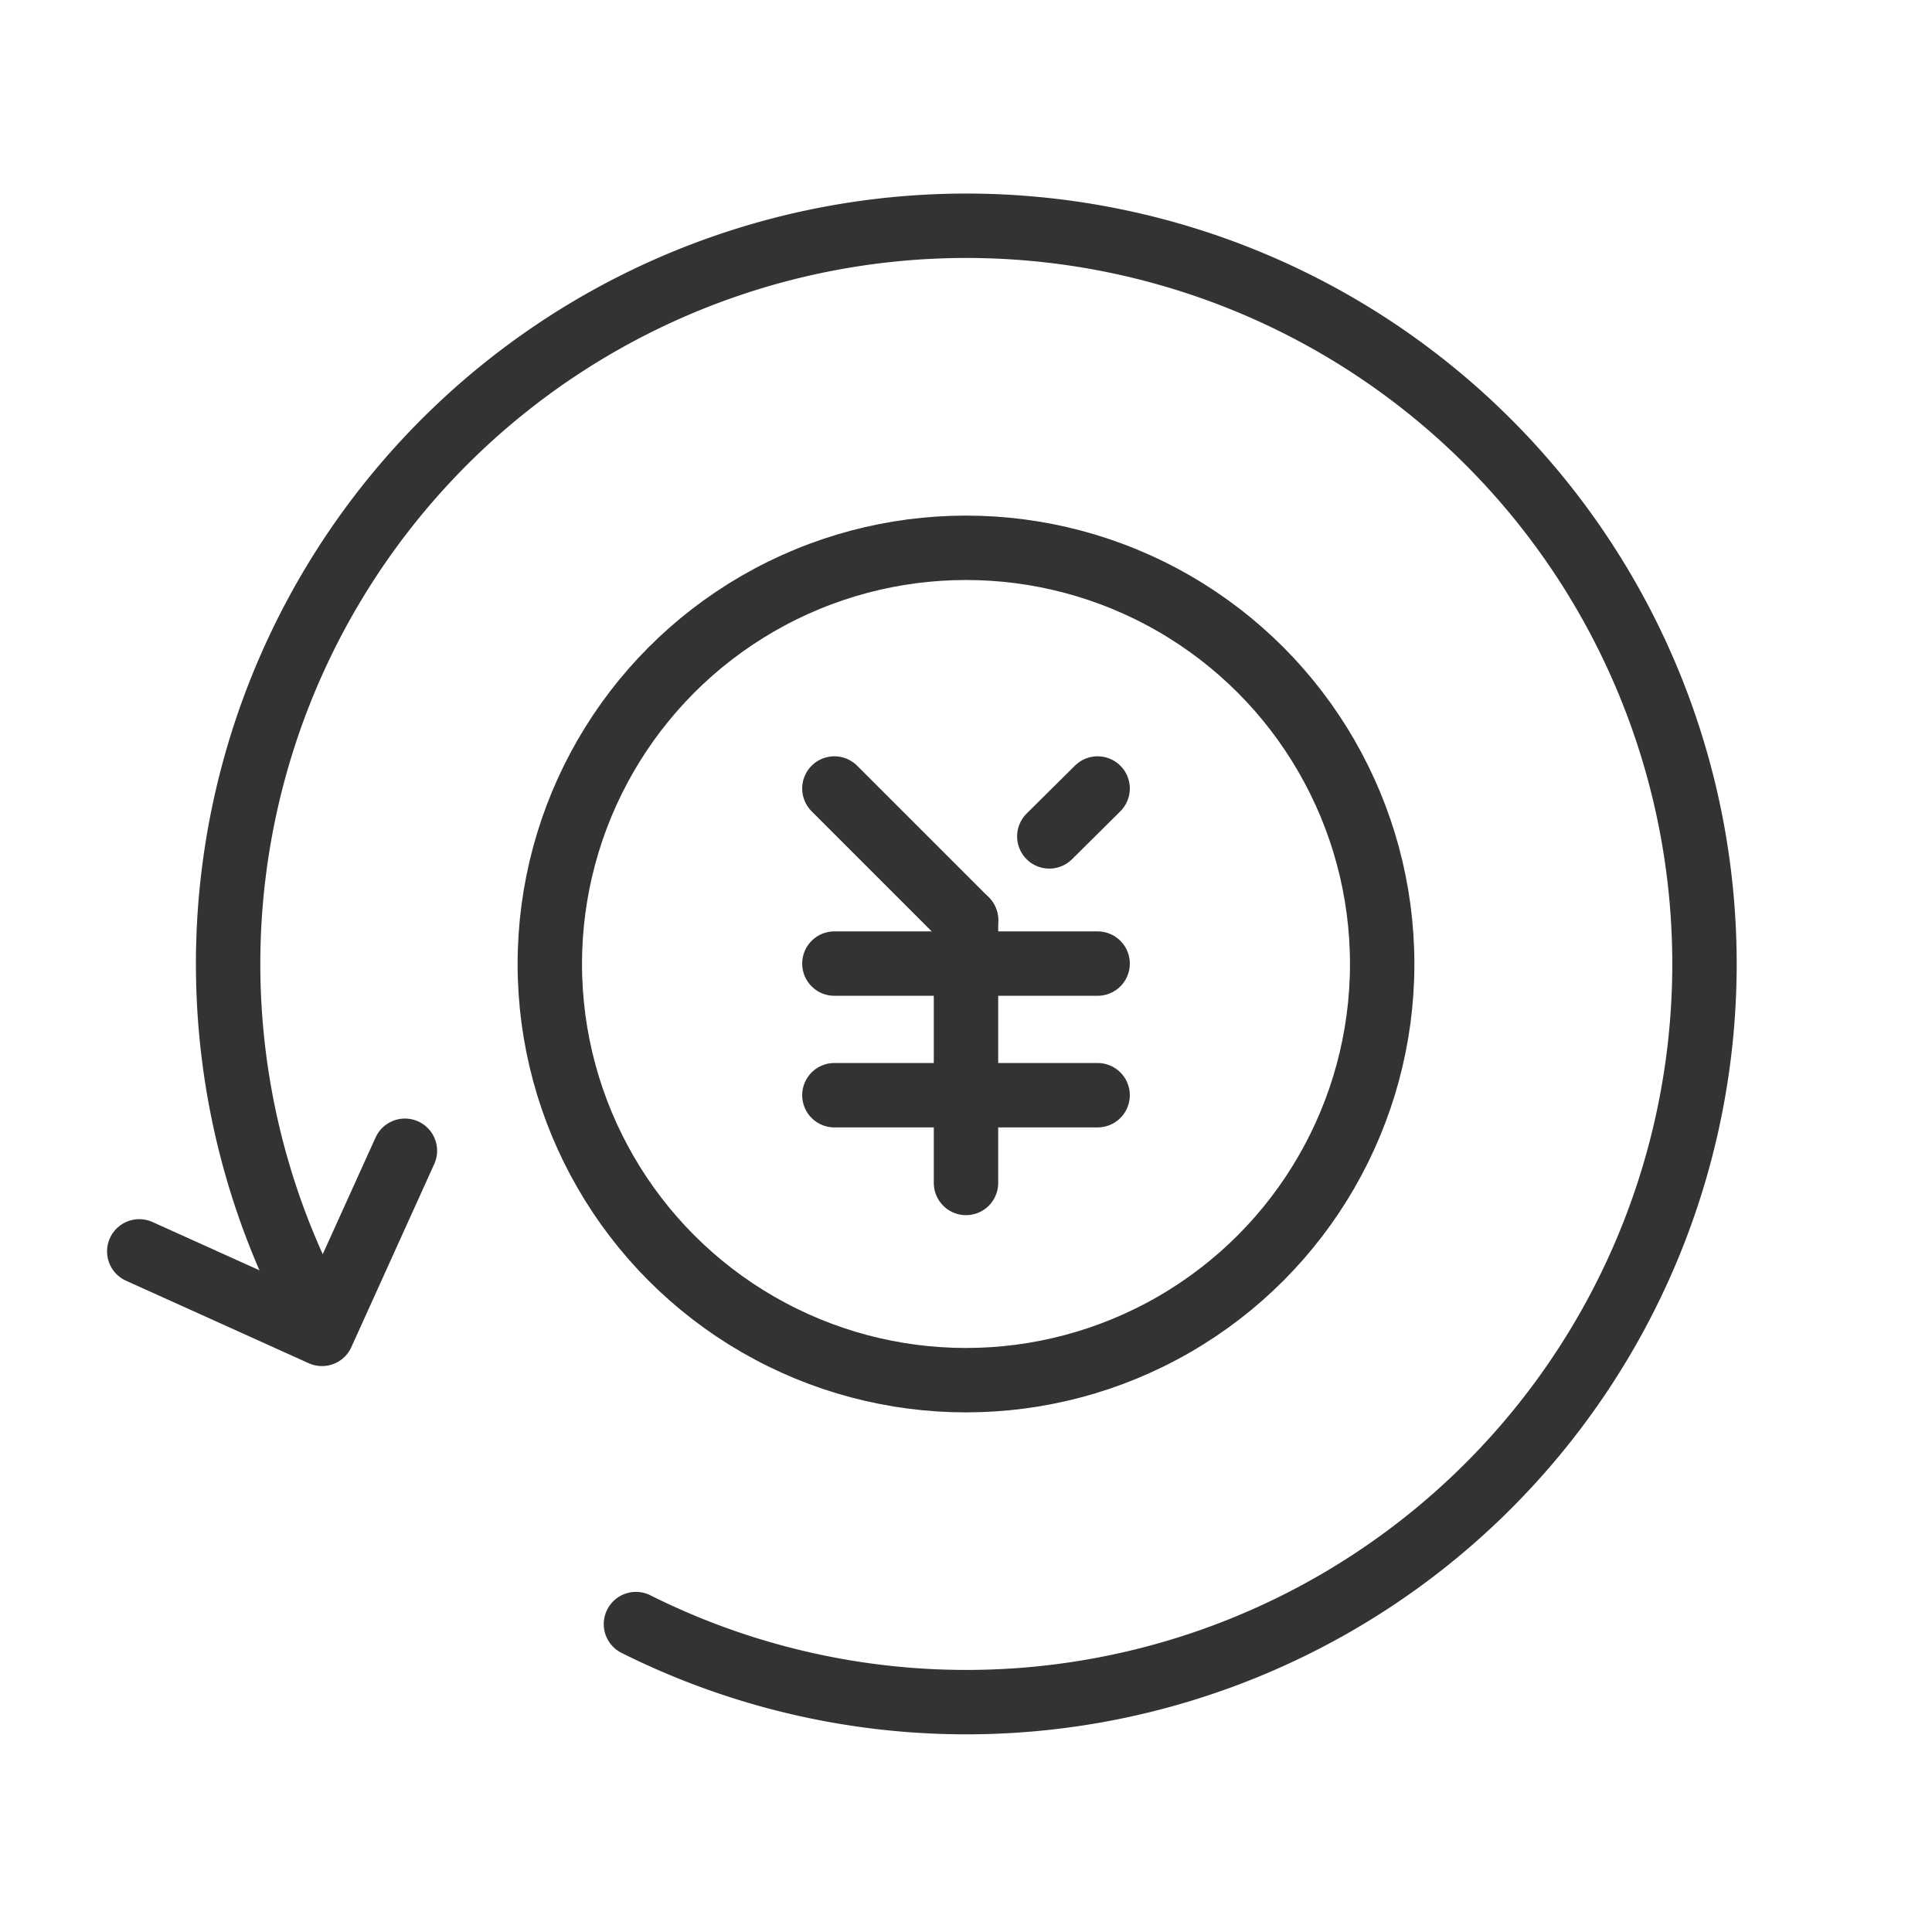
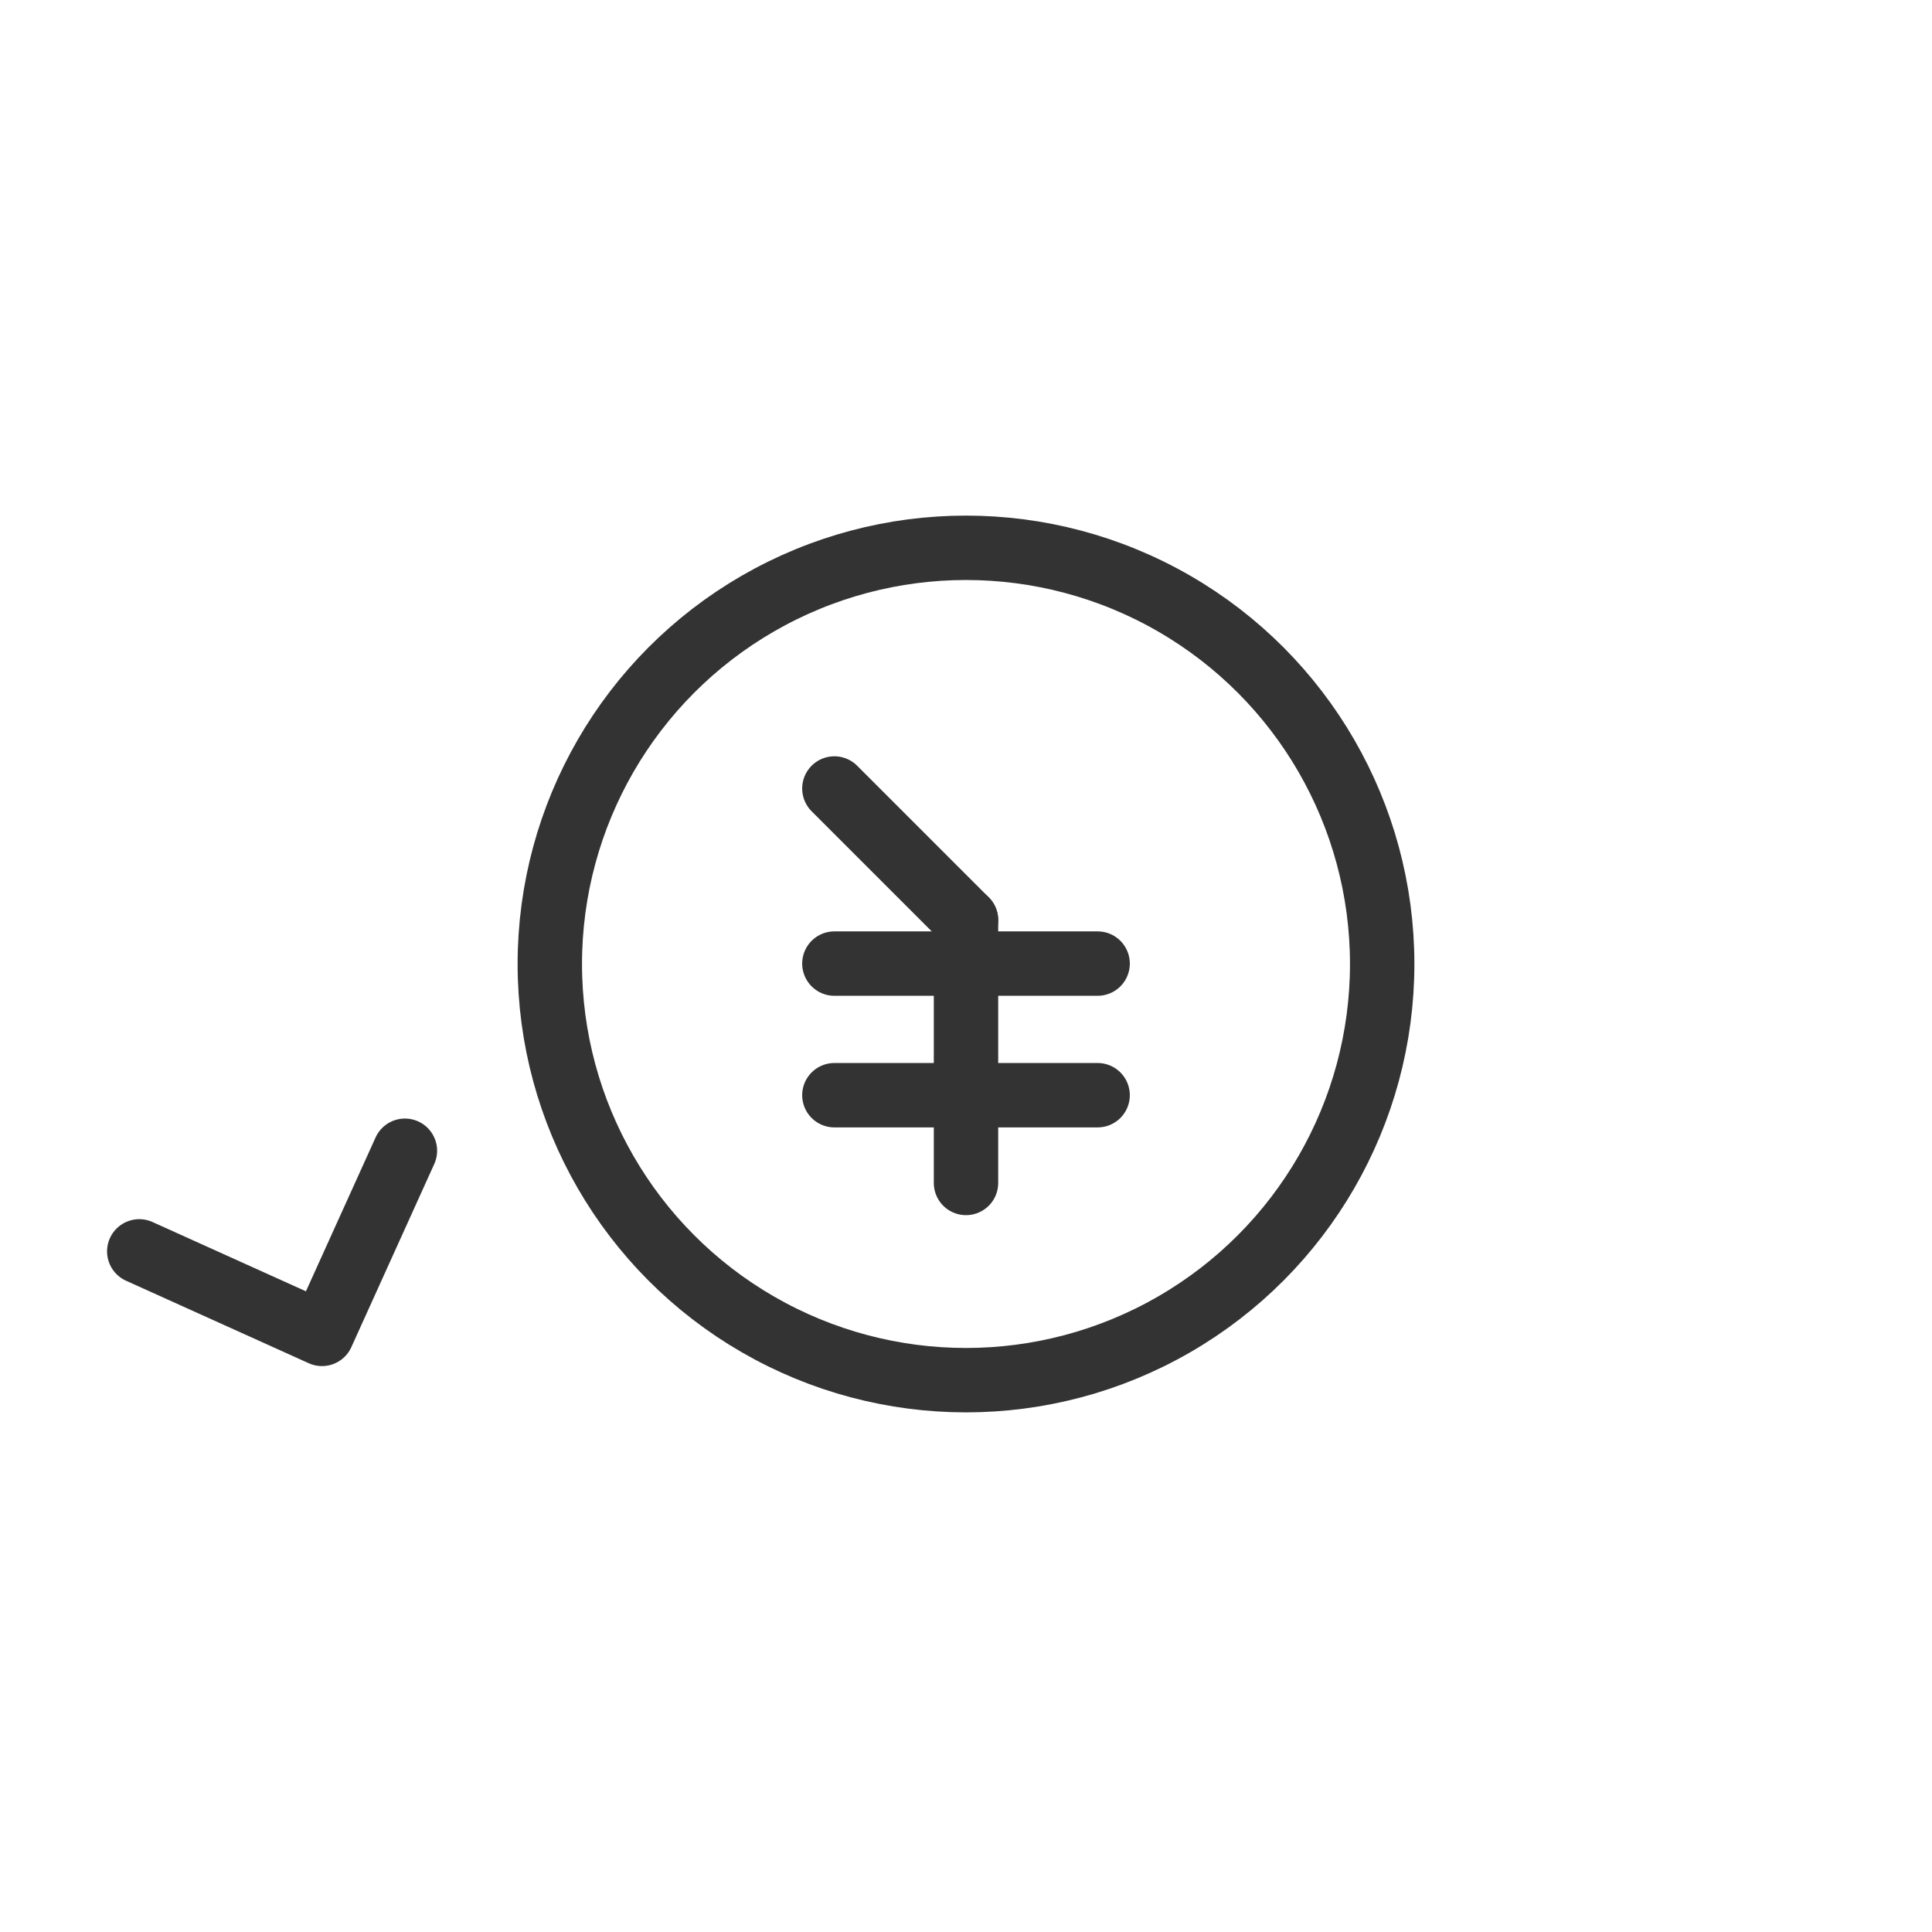
<svg xmlns="http://www.w3.org/2000/svg" id="レイヤー_1" data-name="レイヤー 1" viewBox="0 0 48 48">
  <defs>
    <style>.cls-1,.cls-3,.cls-4{fill:none;}.cls-2{clip-path:url(#clip-path);}.cls-3,.cls-4{stroke:#333;stroke-linecap:round;stroke-width:1.6px;}.cls-3{stroke-linejoin:round;}</style>
    <clipPath id="clip-path">
      <rect class="cls-1" width="48" height="48" />
    </clipPath>
  </defs>
  <g class="cls-2">
    <g id="グループ_20189" data-name="グループ 20189">
      <path id="パス_11985" data-name="パス 11985" class="cls-3" d="M10.06,28.59,8,33.14,3.46,31.09" />
      <circle id="楕円形_475" data-name="楕円形 475" class="cls-3" cx="24" cy="23.95" r="10.34" />
-       <line id="線_543" data-name="線 543" class="cls-3" x1="26.07" y1="20.78" x2="27.27" y2="19.59" />
      <line id="線_544" data-name="線 544" class="cls-3" x1="20.73" y1="19.59" x2="24" y2="22.86" />
      <line id="線_545" data-name="線 545" class="cls-3" x1="24" y1="29.39" x2="24" y2="22.86" />
      <line id="線_546" data-name="線 546" class="cls-3" x1="20.73" y1="23.94" x2="24" y2="23.94" />
      <line id="線_547" data-name="線 547" class="cls-3" x1="20.73" y1="27.21" x2="24" y2="27.21" />
      <line id="線_548" data-name="線 548" class="cls-3" x1="24" y1="23.94" x2="27.27" y2="23.94" />
      <line id="線_549" data-name="線 549" class="cls-3" x1="24" y1="27.21" x2="27.27" y2="27.21" />
-       <path id="パス_11986" data-name="パス 11986" class="cls-4" d="M7.4,31.73a18.34,18.34,0,1,1,8.4,8.62" />
    </g>
  </g>
</svg>